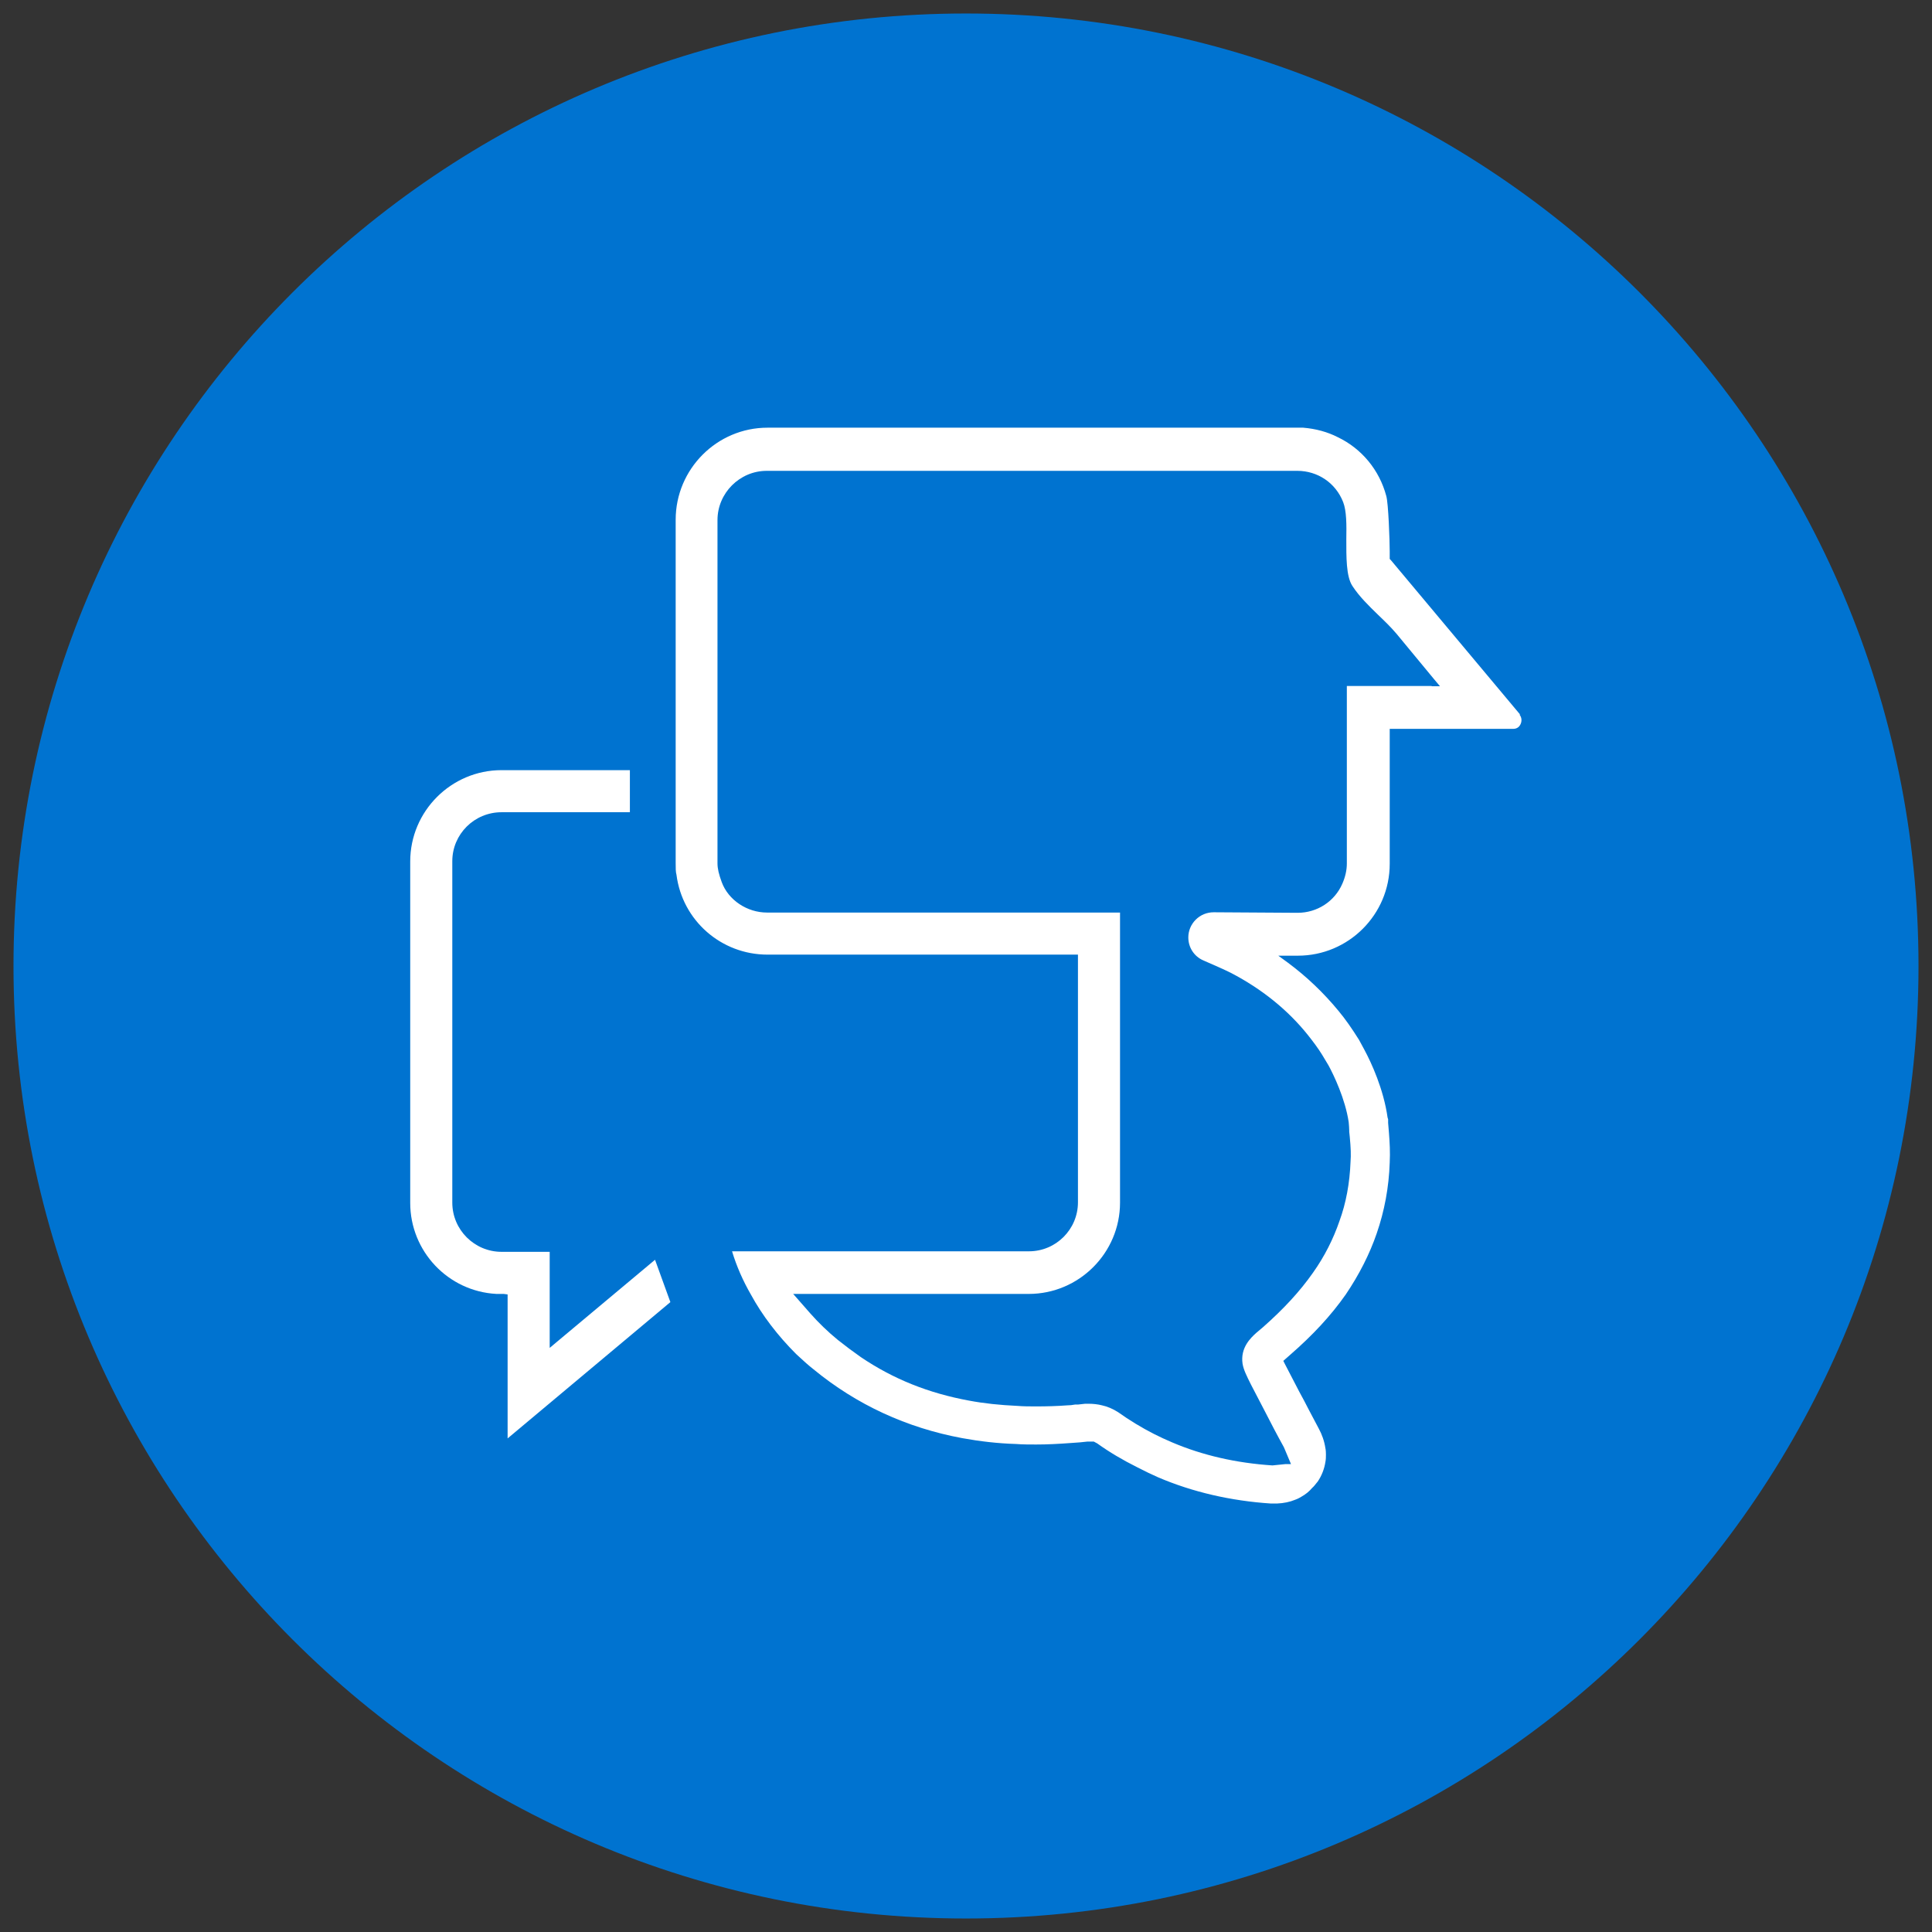
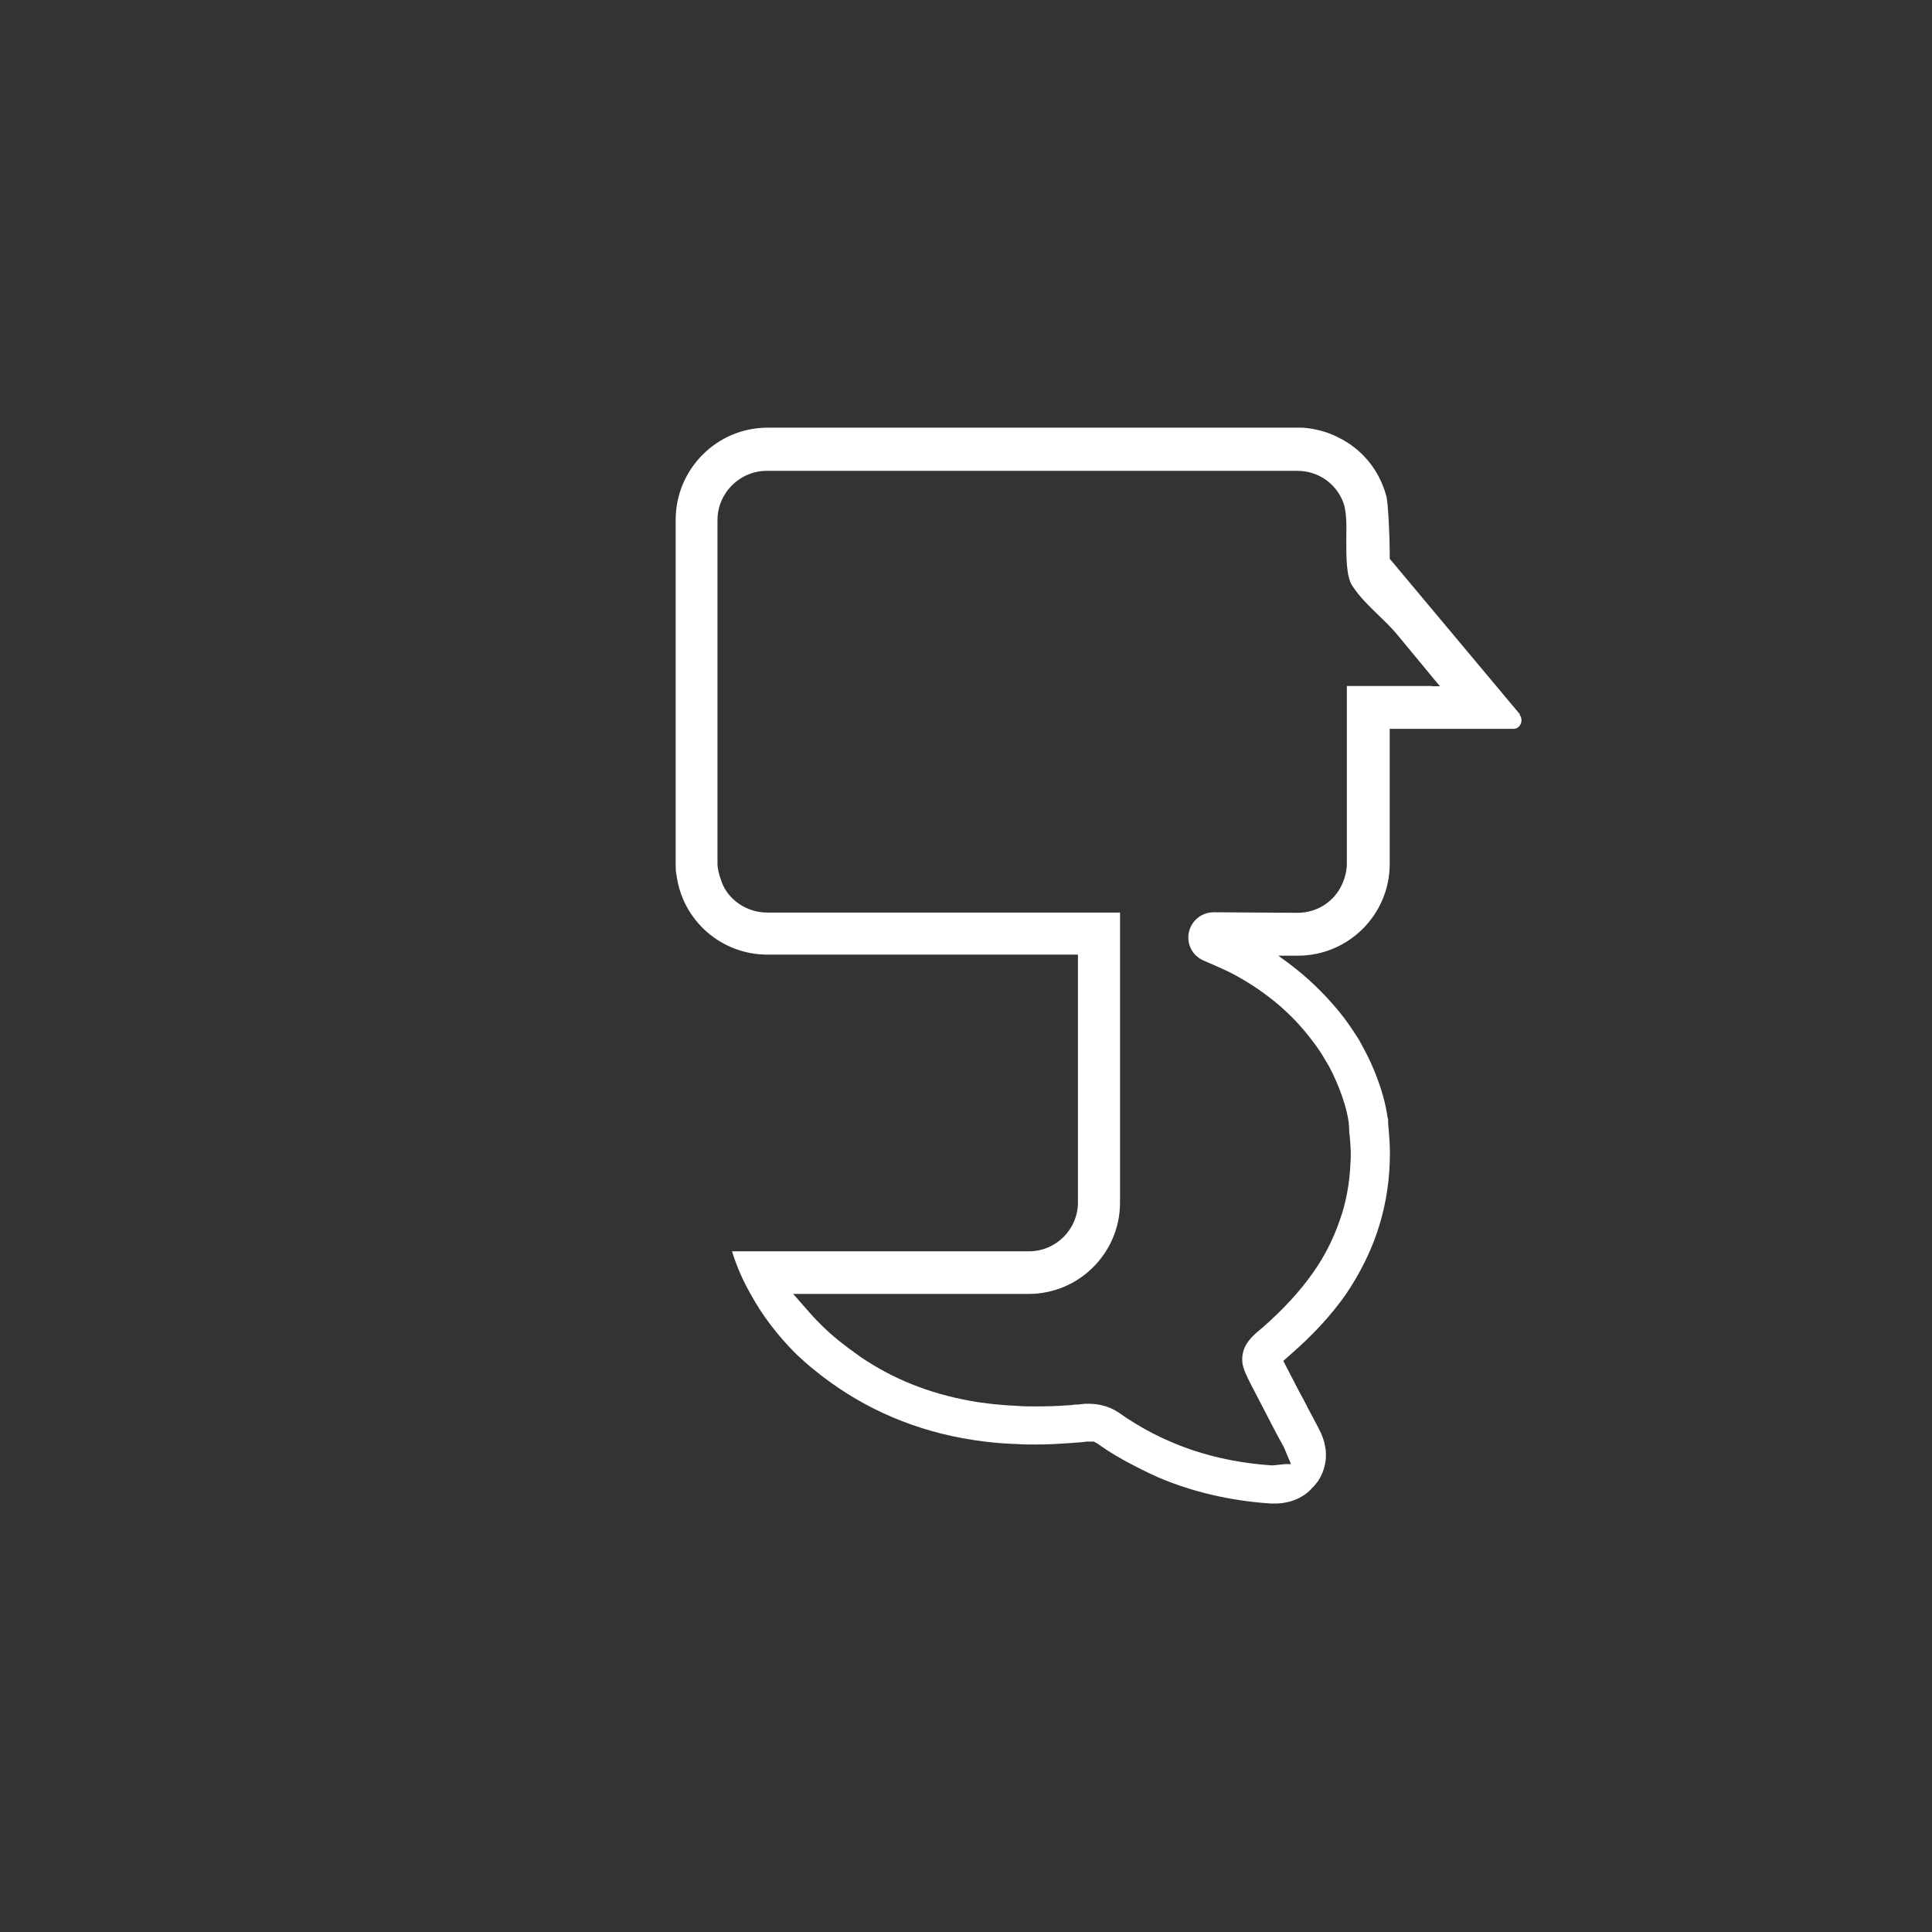
<svg xmlns="http://www.w3.org/2000/svg" id="uuid-9c4ef69a-c3e1-4a1a-81d1-9c43a0ef3a1e65159ec5799e4" data-name="Mitel Dark Blue" viewBox="0 0 73 73" aria-hidden="true" width="73px" height="73px">
  <rect x="0" y="0" width="73" height="73" fill="#333333" stroke="none" />
  <defs>
    <linearGradient class="cerosgradient" data-cerosgradient="true" id="CerosGradient_idfcc5d5685" gradientUnits="userSpaceOnUse" x1="50%" y1="100%" x2="50%" y2="0%">
      <stop offset="0%" stop-color="#d1d1d1" />
      <stop offset="100%" stop-color="#d1d1d1" />
    </linearGradient>
    <linearGradient />
    <style>
      .uuid-eb712071-7e5a-493a-9c99-e7c11c15348d-65159ec5799e4{
        fill: #0073d0;
      }

      .uuid-25198d64-dd48-4ebf-be66-b39a379d2018-65159ec5799e4{
        fill: #fff;
      }
    </style>
  </defs>
-   <path class="uuid-eb712071-7e5a-493a-9c99-e7c11c15348d-65159ec5799e4" d="M36.5,.51C16.62,.51,.51,16.63,.51,36.5s16.11,35.99,35.99,35.99,35.99-16.11,35.99-35.99S56.38,.51,36.5,.51h0Z" />
  <g>
-     <path class="uuid-25198d64-dd48-4ebf-be66-b39a379d2018-65159ec5799e4" d="M21.02,50.72l-.25,.21v-3.63h-1.82c-1.02,0-1.86-.83-1.86-1.86v-12.9c0-1.02,.83-1.85,1.86-1.85h4.85v-1.59h-4.85c-1.9,0-3.45,1.55-3.45,3.45v12.9c0,1.83,1.43,3.34,3.25,3.44h.28l.15,.02v5.44l6.15-5.15-.58-1.6-3.73,3.12Z" />
    <path class="uuid-25198d64-dd48-4ebf-be66-b39a379d2018-65159ec5799e4" d="M57.43,26.99l-4.88-5.83-.04-.04v-.28c0-.41-.05-1.83-.13-2.1-.26-.98-.93-1.79-1.83-2.22-.39-.2-.83-.32-1.31-.36H29c-1.91,0-3.47,1.56-3.47,3.48v12.97c0,.19,0,.34,.03,.44,.22,1.73,1.69,3.02,3.44,3.02h11.73v9.36c0,1.02-.83,1.85-1.85,1.85h-11.22c.17,.56,.41,1.11,.71,1.63,.43,.79,1.01,1.55,1.71,2.25l.12,.11c.17,.16,.35,.32,.54,.47,1.63,1.34,3.52,2.21,5.62,2.6,.66,.12,1.34,.2,2.02,.22,.26,.02,.51,.02,.77,.02,.4,0,.83-.02,1.36-.06,.2-.01,.4-.03,.57-.05h.25l.13,.07c.46,.33,.95,.62,1.51,.9,.29,.15,.54,.27,.79,.38,1.31,.56,2.75,.89,4.26,.99h.23c.25-.01,.49-.06,.68-.14,.12-.04,.21-.1,.23-.11,.18-.1,.31-.21,.42-.34,.07-.06,.11-.12,.16-.18l.05-.06c.15-.22,.25-.48,.29-.74,.02-.1,.02-.19,.02-.28,0-.17-.02-.24-.02-.24-.04-.27-.13-.52-.25-.74-.12-.23-.25-.47-.37-.7-.12-.23-.24-.47-.37-.7l-.55-1.06-.05-.1,.09-.08,.17-.15c.85-.74,1.54-1.48,2.1-2.28,.5-.74,.9-1.52,1.17-2.31,.29-.84,.46-1.74,.49-2.67,.02-.4,0-.76-.03-1.14-.01-.11-.02-.22-.03-.36v-.14l-.02-.06c-.15-1.07-.61-2.07-.88-2.57l-.2-.37c-.27-.43-.52-.79-.78-1.1-.56-.68-1.2-1.29-1.9-1.81l-.37-.27h.74c1.91,0,3.47-1.55,3.47-3.47v-5.1h4.66c.18,0,.25-.11,.28-.17,.06-.12,.05-.26-.03-.36Zm-3.33-1.07h-3.21v6.71c0,.25-.06,.51-.17,.76-.29,.67-.95,1.1-1.69,1.1l-3.17-.02c-.26,0-.5,.1-.68,.28-.18,.18-.28,.42-.28,.67,0,.38,.22,.72,.57,.87,.37,.16,.8,.35,1.04,.47,1.17,.61,2.15,1.4,2.91,2.35,.19,.24,.38,.49,.54,.75l.24,.4c.19,.35,.63,1.26,.76,2.14,.01,.13,.02,.22,.02,.31v.05l.02,.19c.04,.42,.05,.69,.03,.94-.03,.81-.17,1.57-.42,2.25-.23,.67-.56,1.33-1,1.95-.49,.7-1.11,1.37-1.88,2.05l-.26,.22c-.21,.19-.61,.56-.52,1.17,.04,.23,.15,.45,.32,.79l.51,.98c.25,.49,.48,.93,.73,1.38l.03,.07,.16,.38,.08,.19h-.21l-.49,.05c-1.37-.09-2.64-.38-3.79-.87-.24-.1-.47-.21-.69-.32-.47-.24-.93-.52-1.35-.82-.2-.13-.42-.22-.61-.26-.15-.04-.34-.06-.5-.06-.05,0-.1,0-.14,0l-.27,.03h-.11c-.1,.02-.2,.03-.29,.03-.4,.03-.79,.04-1.18,.04-.24,0-.48,0-.72-.02-.64-.03-1.24-.09-1.82-.2-1.52-.28-2.85-.81-4.08-1.64-.3-.21-.58-.42-.87-.65-.38-.31-.73-.65-1.04-1l-.43-.49-.22-.25h8.9c1.9,0,3.45-1.55,3.45-3.45v-9.35h0v-1.61h-13.34c-.75,0-1.46-.47-1.71-1.15-.11-.3-.16-.51-.16-.71v-12.97c0-1.02,.84-1.86,1.86-1.86h20.05c.77,0,1.45,.46,1.73,1.18,.13,.33,.13,.86,.12,1.41,0,.65-.01,1.4,.23,1.76,.26,.4,.62,.75,.97,1.09,.24,.23,.48,.46,.7,.72l1.43,1.73,.21,.25h-.32Z" />
  </g>
</svg>